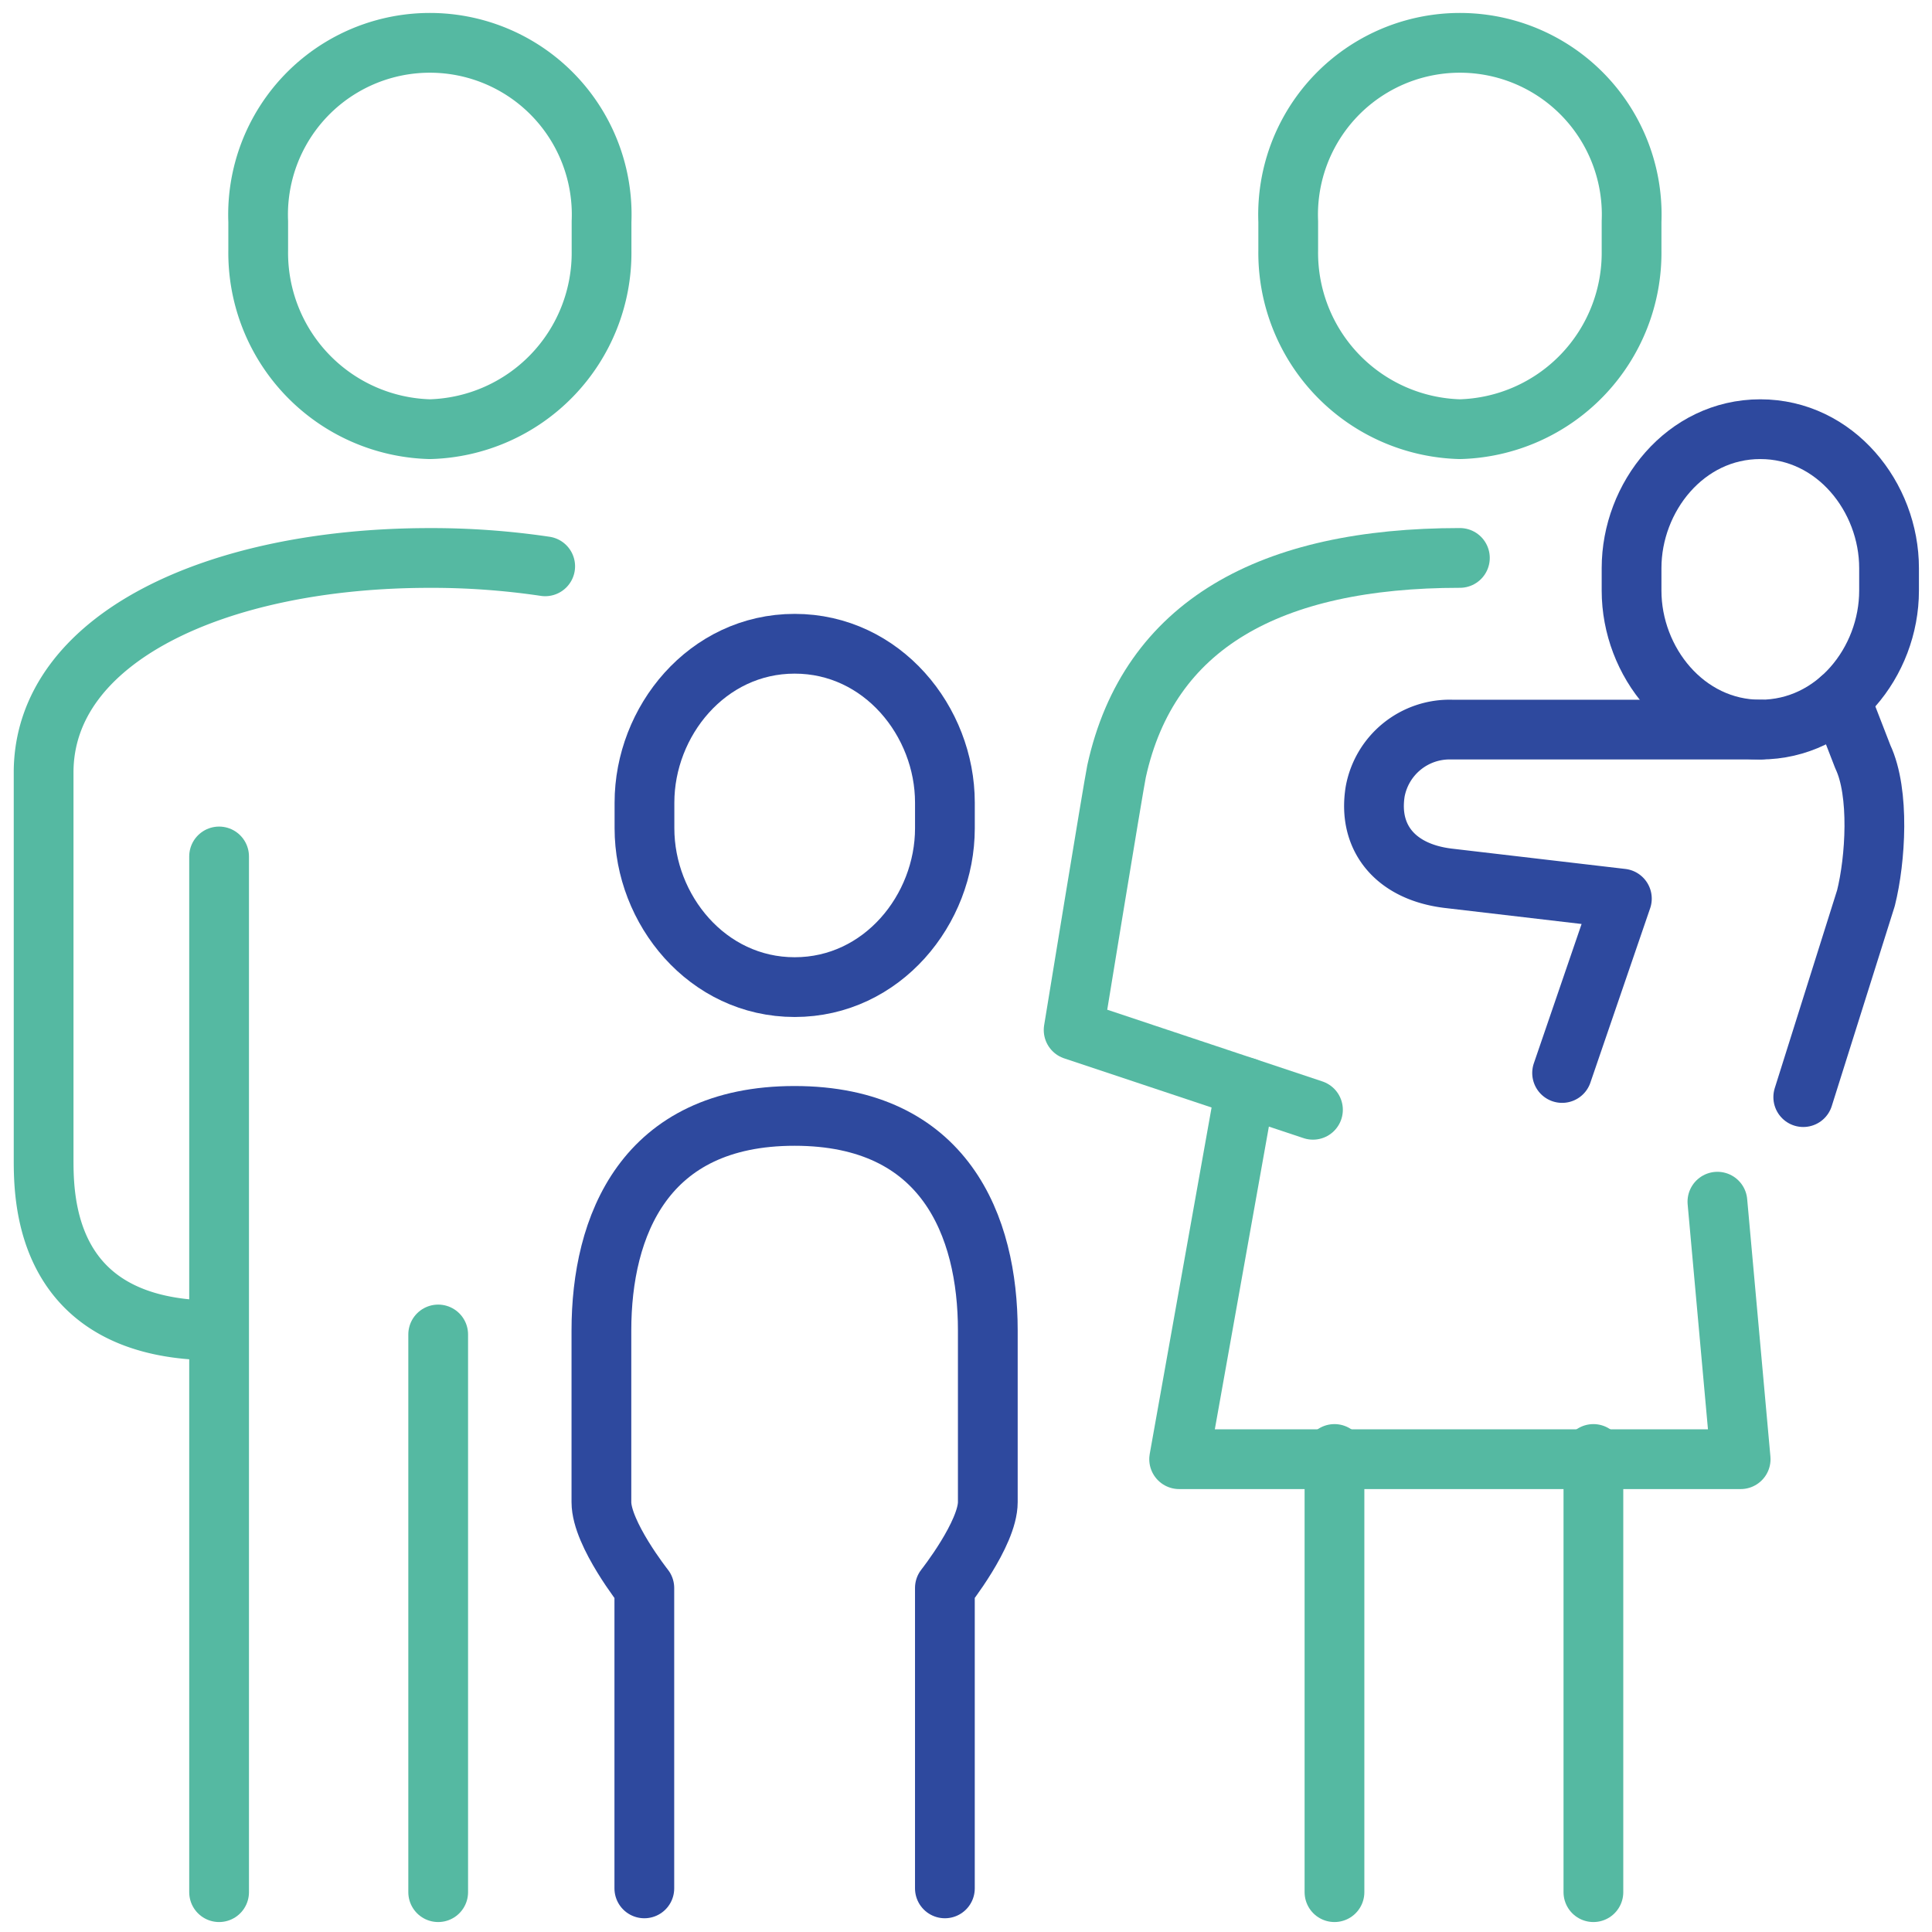
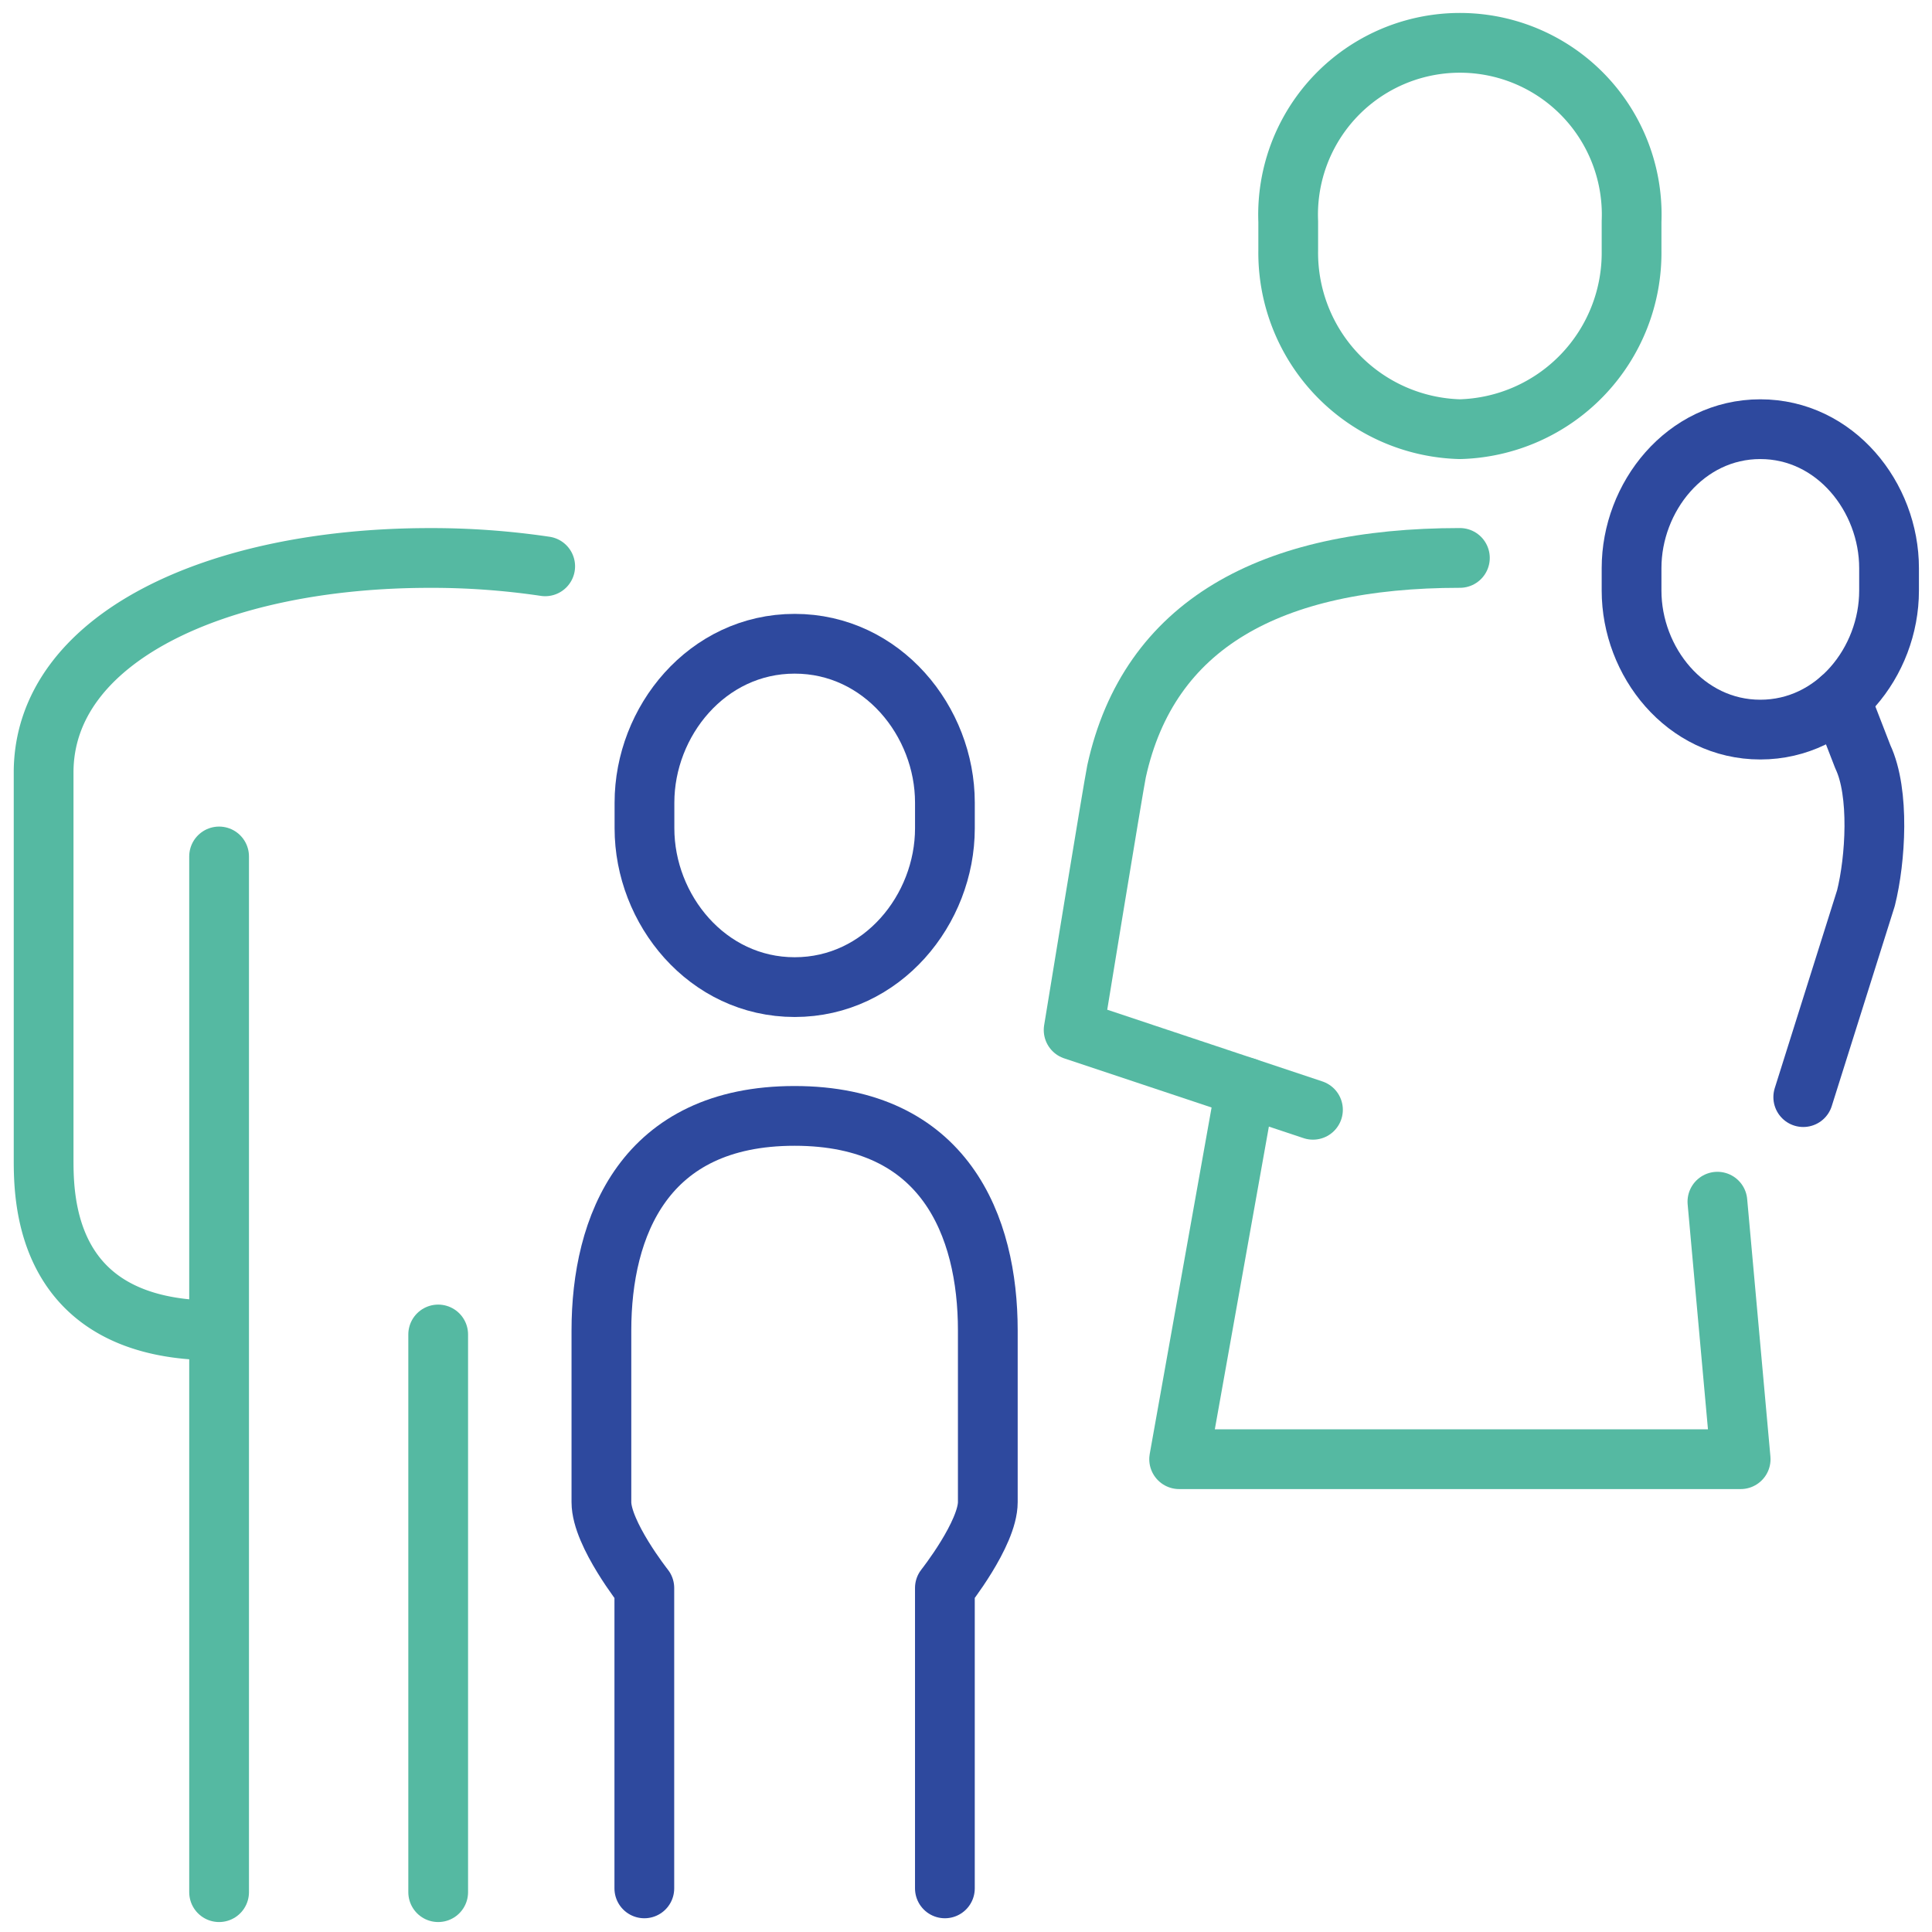
<svg xmlns="http://www.w3.org/2000/svg" width="97" height="97" viewBox="0 0 97 97">
  <defs>
    <clipPath id="clip-path">
-       <rect id="Rectangle_1326" data-name="Rectangle 1326" width="97" height="97" transform="translate(-0.035)" fill="none" stroke="#55b9a2" stroke-linecap="round" stroke-linejoin="round" stroke-width="3" />
-     </clipPath>
+       </clipPath>
  </defs>
  <g id="Groupe_5721" data-name="Groupe 5721" transform="translate(0.035)">
    <g id="Groupe_5654" data-name="Groupe 5654">
      <g id="Groupe_5653" data-name="Groupe 5653" clip-path="url(#clip-path)">
        <line id="Ligne_776" data-name="Ligne 776" y2="22" transform="translate(66.965 73)" fill="none" stroke="#55b9a2" stroke-linecap="round" stroke-linejoin="round" stroke-width="3" />
        <line id="Ligne_777" data-name="Ligne 777" y2="22" transform="translate(79.965 73)" fill="none" stroke="#55b9a2" stroke-linecap="round" stroke-linejoin="round" stroke-width="3" />
      </g>
    </g>
    <path id="Tracé_5303" data-name="Tracé 5303" d="M246.691,208.42l1.167,12.929H219.666L223,202.677" transform="translate(-160.5 -148.087)" fill="none" stroke="#55b9a2" stroke-linecap="round" stroke-linejoin="round" stroke-width="3" />
    <g id="Groupe_5656" data-name="Groupe 5656">
      <g id="Groupe_5658" data-name="Groupe 5658">
        <path id="Tracé_5304" data-name="Tracé 5304" d="M248.619,27.393a8.858,8.858,0,0,0,8.619-8.969V16.969a8.626,8.626,0,1,0-17.238,0v1.454A8.858,8.858,0,0,0,248.619,27.393Z" transform="translate(-175.357 -5.845)" fill="none" stroke="#55b9a2" stroke-linecap="round" stroke-linejoin="round" stroke-width="3" />
        <path id="Tracé_5305" data-name="Tracé 5305" d="M219.393,104c-9.532,0-15.622,3.353-17.238,10.711-.165.8-2.155,12.991-2.155,12.991l12.016,4.005" transform="translate(-146.131 -75.988)" fill="none" stroke="#55b9a2" stroke-linecap="round" stroke-linejoin="round" stroke-width="3" />
        <path id="Tracé_5306" data-name="Tracé 5306" d="M127.542,137.238c4.394,0,7.542-3.893,7.542-7.973v-1.293c0-4.08-3.147-7.973-7.542-7.973S120,123.893,120,127.973v1.293C120,133.345,123.147,137.238,127.542,137.238Z" transform="translate(-87.678 -87.678)" fill="none" stroke="#2e499e" stroke-linecap="round" stroke-linejoin="round" stroke-width="3" />
        <path id="Tracé_5307" data-name="Tracé 5307" d="M129.238,246.79V231.707s2.155-2.722,2.155-4.31v-8.619c0-5.244-2.155-10.77-9.7-10.772s-9.7,5.529-9.7,10.772V227.4c0,1.588,2.155,4.31,2.155,4.31V246.79" transform="translate(-81.833 -151.98)" fill="none" stroke="#2e499e" stroke-linecap="round" stroke-linejoin="round" stroke-width="3" />
-         <path id="Tracé_5308" data-name="Tracé 5308" d="M56.619,27.393A8.858,8.858,0,0,1,48,18.424V16.969a8.626,8.626,0,1,1,17.238,0v1.454A8.858,8.858,0,0,1,56.619,27.393Z" transform="translate(-35.071 -5.845)" fill="none" stroke="#55b9a2" stroke-linecap="round" stroke-linejoin="round" stroke-width="3" />
        <line id="Ligne_778" data-name="Ligne 778" y2="28" transform="translate(21.965 67)" fill="none" stroke="#55b9a2" stroke-linecap="round" stroke-linejoin="round" stroke-width="3" />
        <path id="Tracé_5309" data-name="Tracé 5309" d="M16.619,142.789C8.04,142.789,8,136.213,8,134.172V114.779c0-6.742,8.669-10.772,19.393-10.772a38.846,38.846,0,0,1,5.789.419" transform="translate(-5.845 -75.993)" fill="none" stroke="#55b9a2" stroke-linecap="round" stroke-linejoin="round" stroke-width="3" />
        <line id="Ligne_779" data-name="Ligne 779" y2="52" transform="translate(10.965 43)" fill="none" stroke="#55b9a2" stroke-linecap="round" stroke-linejoin="round" stroke-width="3" />
        <path id="Tracé_5310" data-name="Tracé 5310" d="M310.464,95.083c3.767,0,6.464-3.406,6.464-6.976V86.976c0-3.57-2.7-6.976-6.464-6.976S304,83.406,304,86.976v1.131C304,91.677,306.7,95.083,310.464,95.083Z" transform="translate(-222.119 -58.452)" fill="none" stroke="#2e499e" stroke-linecap="round" stroke-linejoin="round" stroke-width="3" />
-         <path id="Tracé_5311" data-name="Tracé 5311" d="M265.441,153.24l3-8.754-8.741-1.024c-2.619-.324-4.021-2.02-3.644-4.357A3.8,3.8,0,0,1,259.9,136h15.49" transform="translate(-187.047 -99.369)" fill="none" stroke="#2e499e" stroke-linecap="round" stroke-linejoin="round" stroke-width="3" />
        <path id="Tracé_5312" data-name="Tracé 5312" d="M337.869,130.318l1.124,2.9c.851,1.8.638,5.157.155,7.089L336,150.3" transform="translate(-245.499 -95.217)" fill="none" stroke="#2e499e" stroke-linecap="round" stroke-linejoin="round" stroke-width="3" />
      </g>
    </g>
  </g>
</svg>